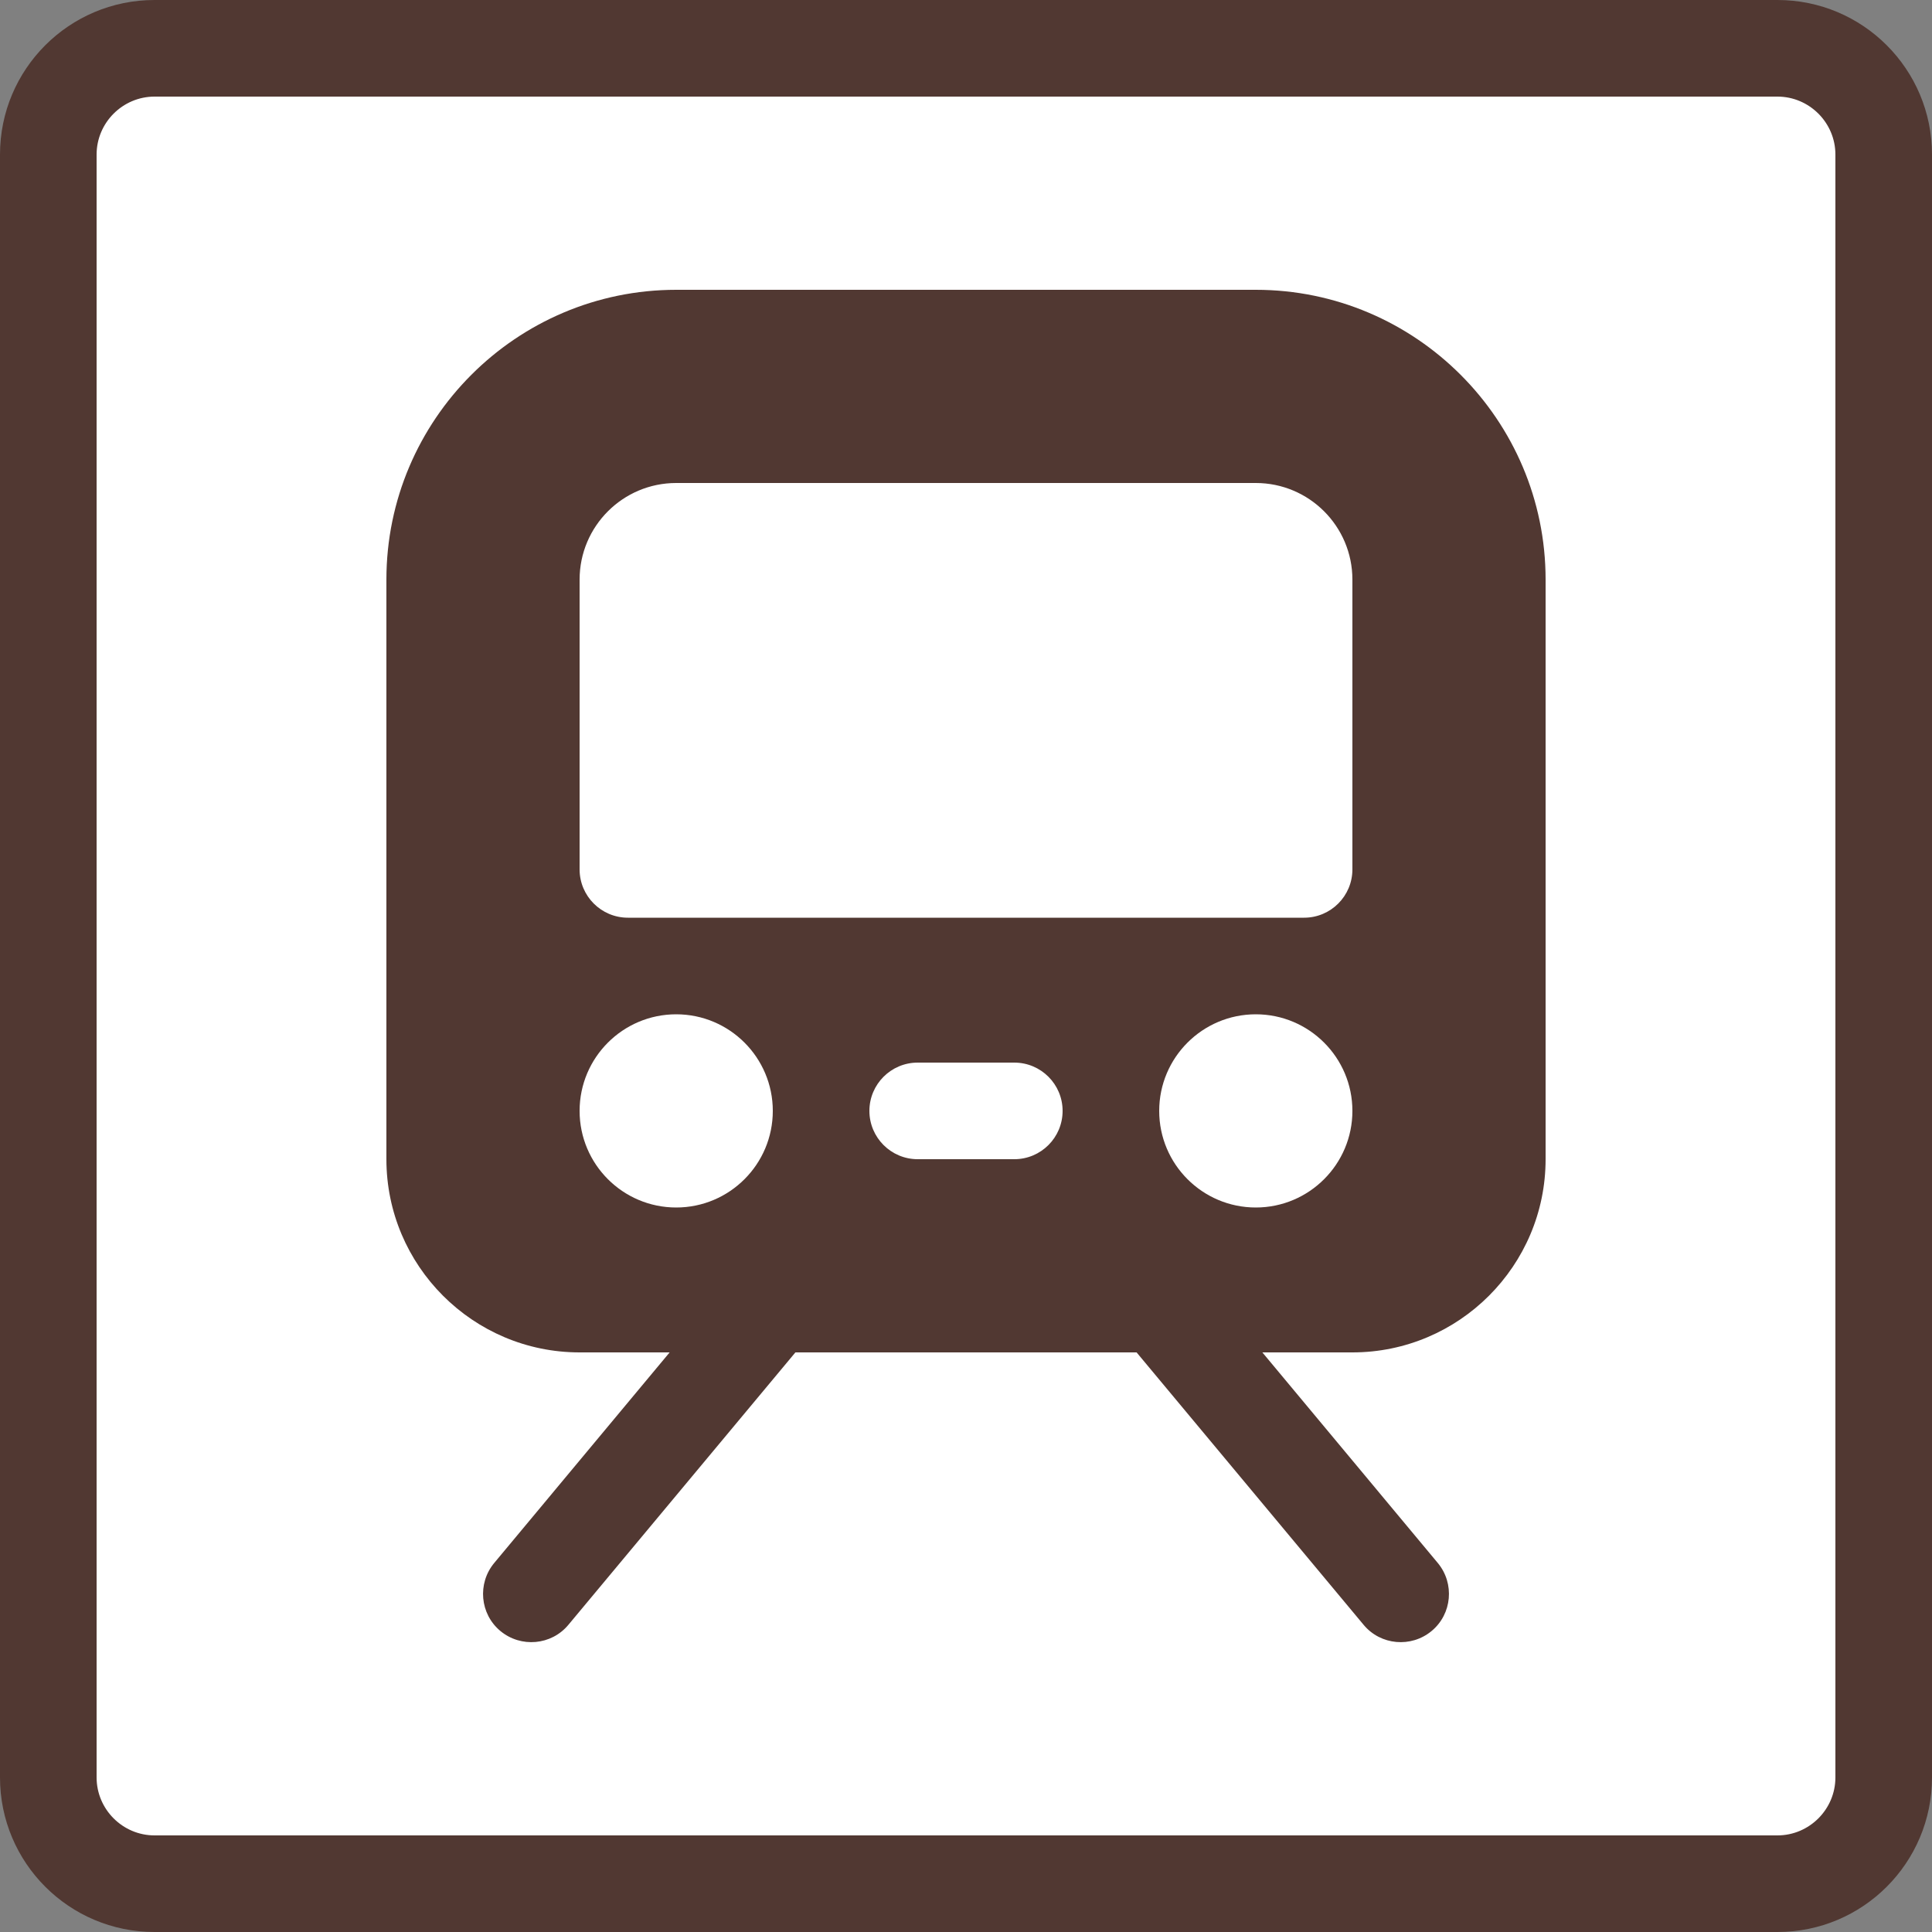
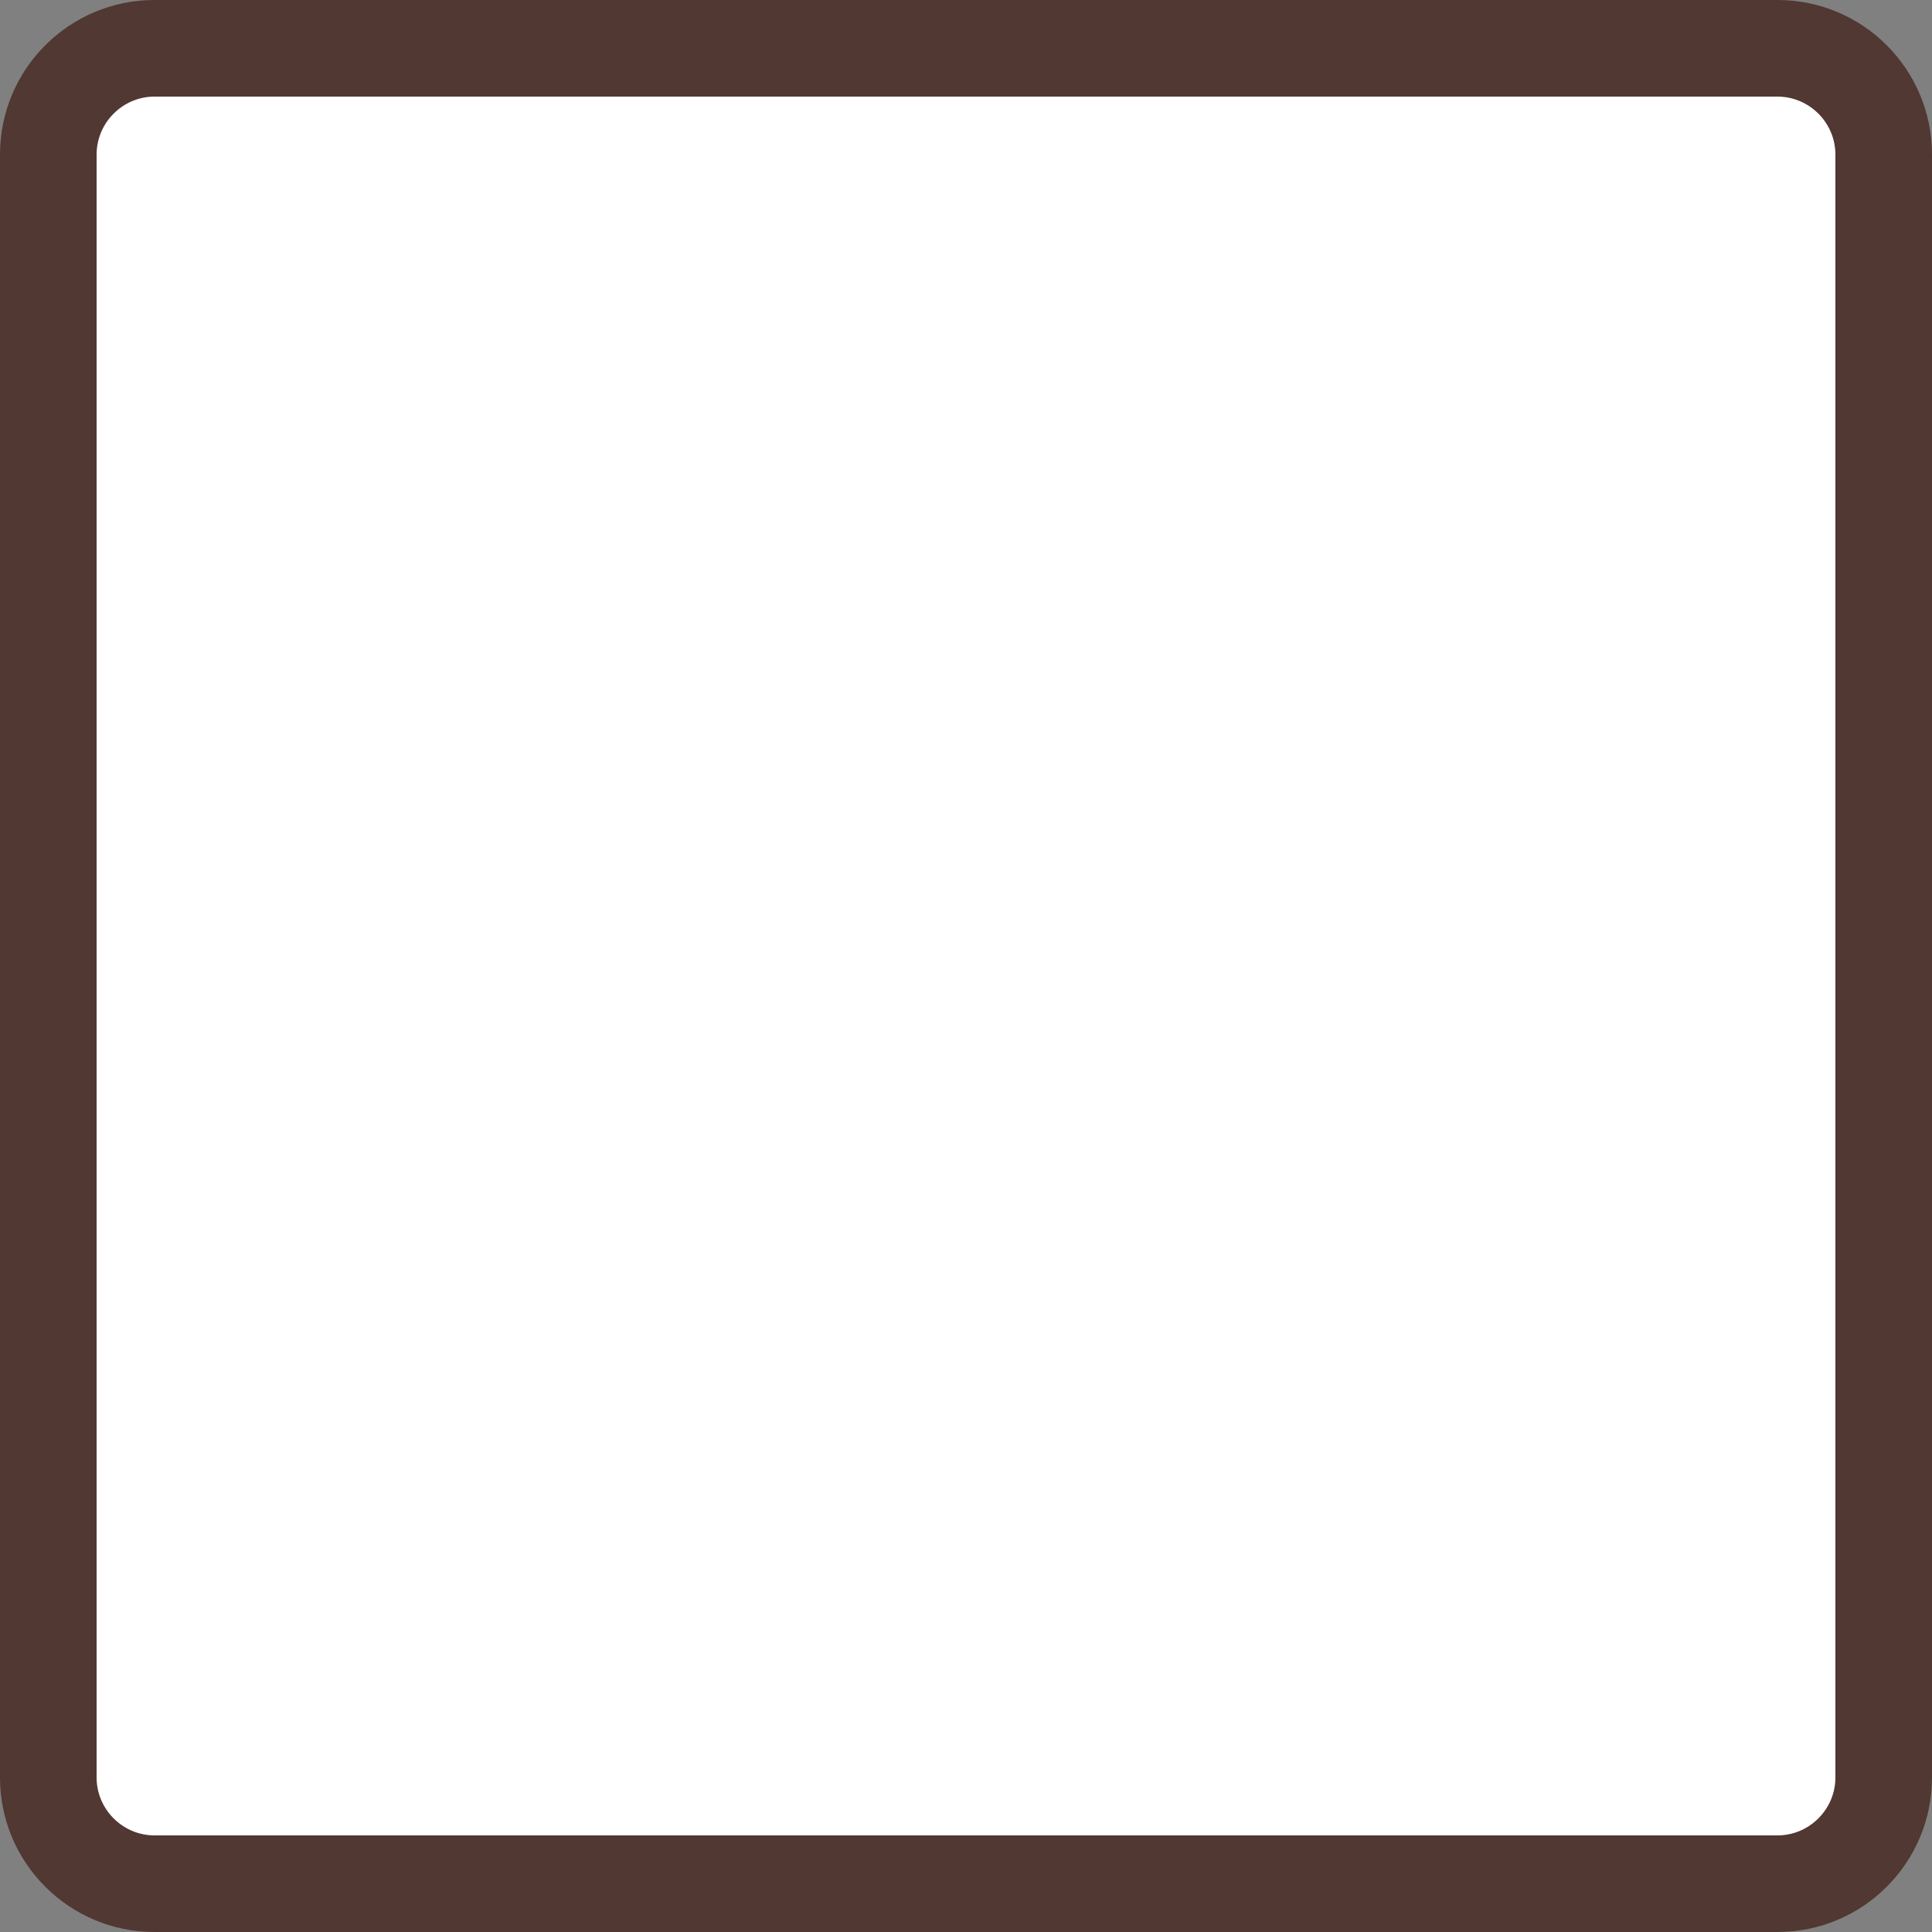
<svg xmlns="http://www.w3.org/2000/svg" id="a" viewBox="0 0 100 100">
  <rect x="0" y="0" width="100" height="100" fill="#808080" stroke="none" />
  <g>
    <rect x="2.5" y="2.5" width="95" height="95" rx="5.5" ry="5.5" style="fill:#fff;" />
    <path d="M92,5c1.65,0,3,1.35,3,3V92c0,1.65-1.35,3-3,3H8c-1.65,0-3-1.35-3-3V8c0-1.65,1.35-3,3-3H92m0-5H8C3.58,0,0,3.58,0,8V92c0,4.42,3.58,8,8,8H92c4.42,0,8-3.58,8-8V8c0-4.42-3.58-8-8-8h0Z" style="fill:#513832;" />
  </g>
-   <path d="M65,15h-30c-8.27,0-15,6.73-15,15v30c0,5.51,4.48,10,10,10h4.66l-9.08,10.9c-.88,1.06-.74,2.64,.32,3.52,1.06,.88,2.64,.74,3.52-.32l11.75-14.1h17.66l11.75,14.1c.88,1.06,2.46,1.2,3.52,.32s1.2-2.46,.32-3.52l-9.08-10.9h4.66c5.51,0,10-4.48,10-10V30c0-8.27-6.73-15-15-15Zm-30,47.5c-2.76,0-5-2.24-5-5s2.24-5,5-5,5,2.24,5,5-2.24,5-5,5Zm17.5-2.5h-5c-1.38,0-2.5-1.12-2.5-2.5s1.12-2.5,2.5-2.5h5c1.38,0,2.5,1.12,2.5,2.5s-1.12,2.5-2.5,2.5Zm12.5,2.5c-2.76,0-5-2.24-5-5s2.24-5,5-5,5,2.24,5,5-2.24,5-5,5Zm5-17.5c0,1.38-1.12,2.5-2.5,2.5H32.5c-1.38,0-2.5-1.12-2.5-2.5v-15c0-2.76,2.24-5,5-5h30c2.76,0,5,2.24,5,5v15Z" style="fill:#513832;" />
</svg>